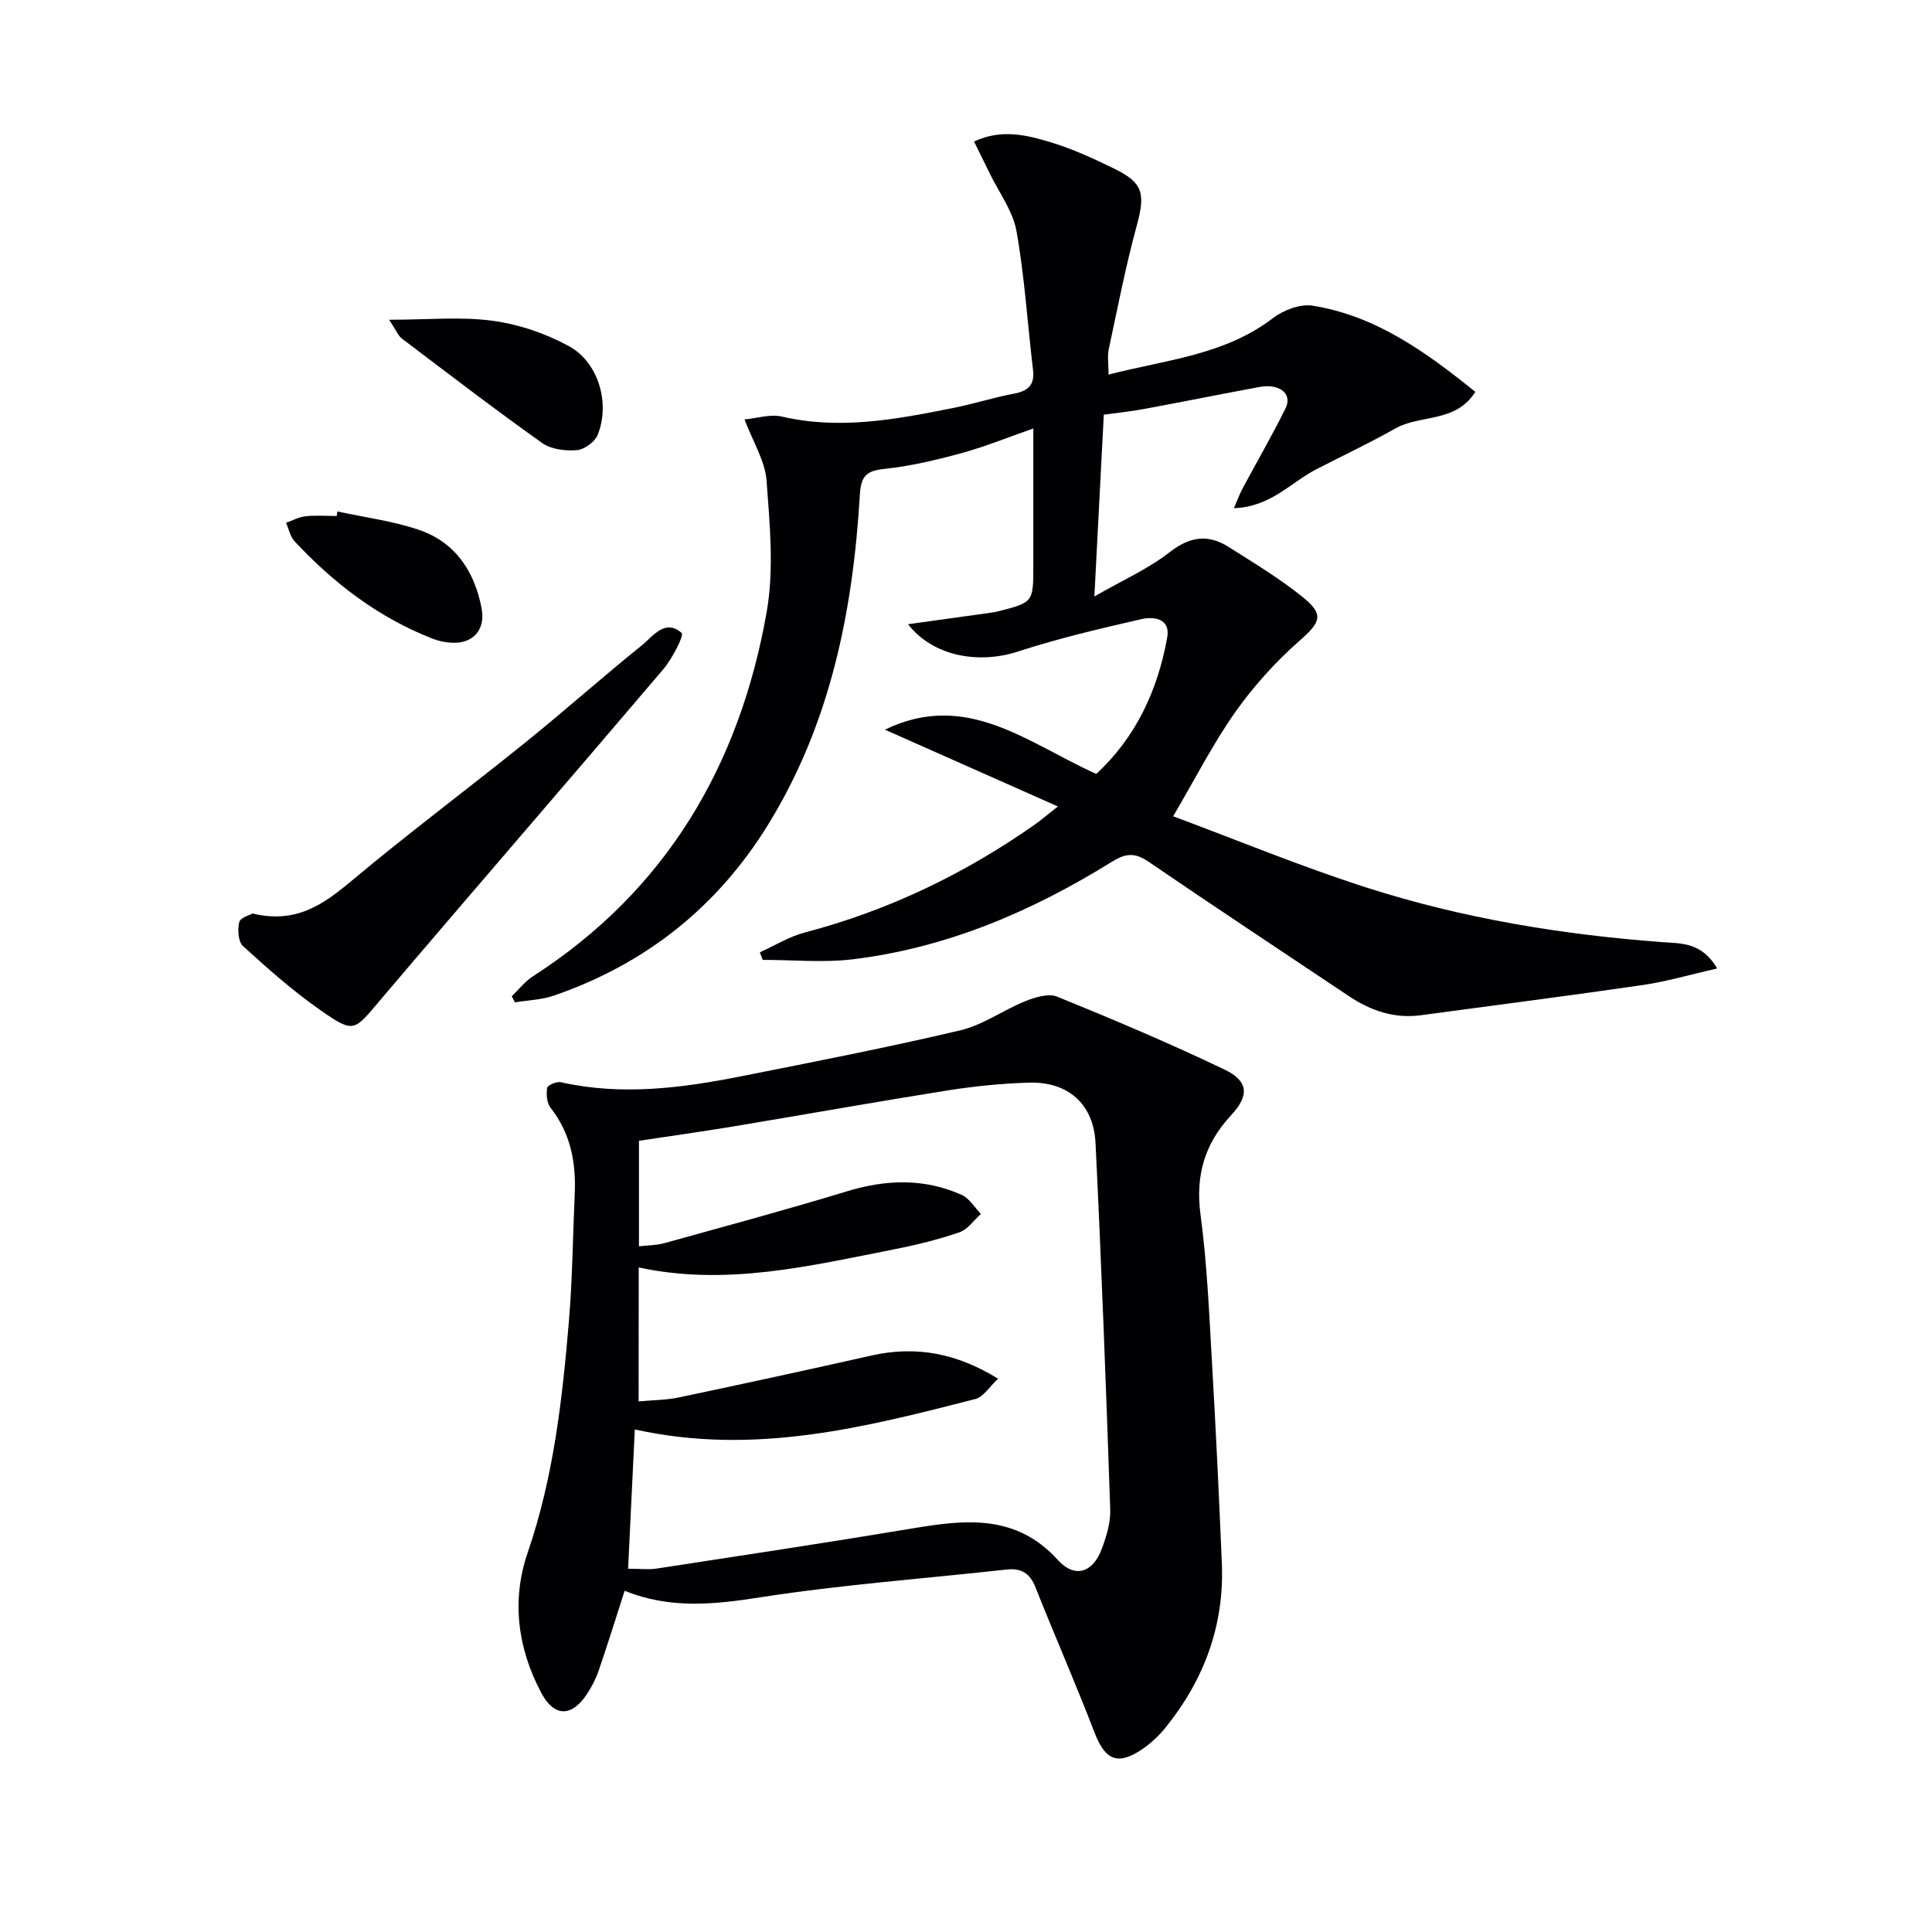
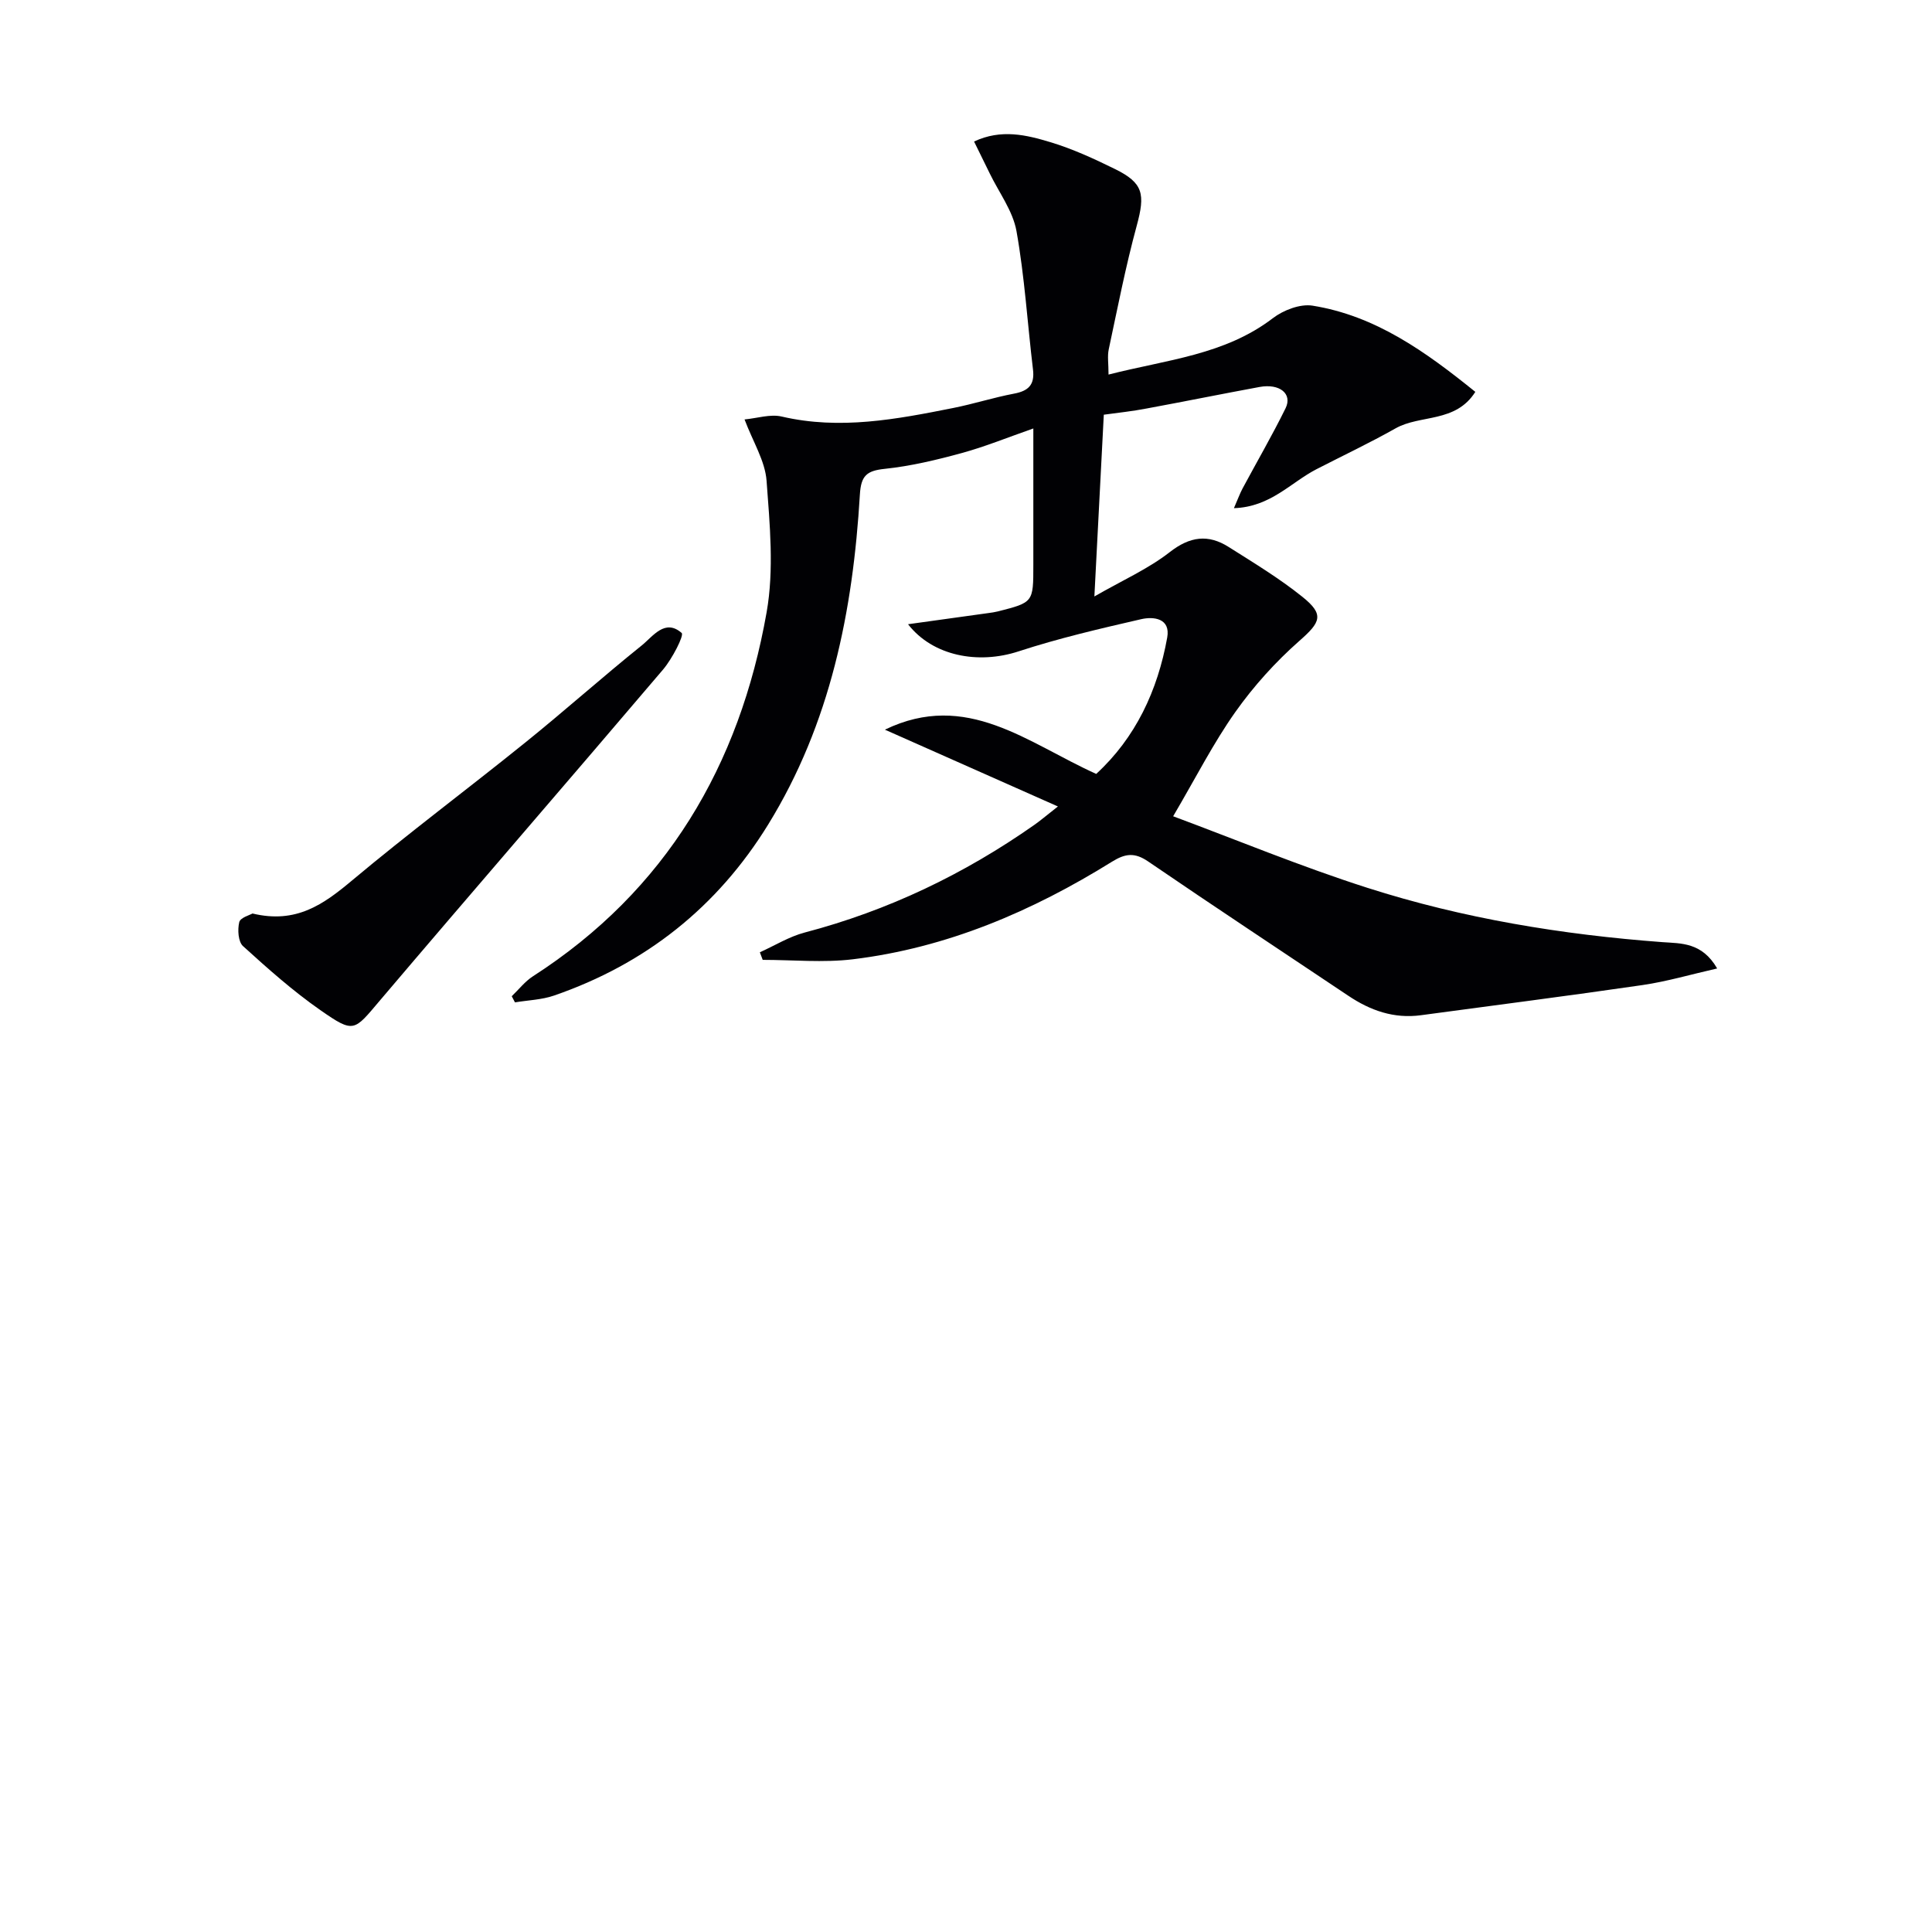
<svg xmlns="http://www.w3.org/2000/svg" enable-background="new 0 0 400 400" viewBox="0 0 400 400">
  <g fill="#010104">
    <path d="m228.53 85.86c-.65 12.48-1.26 24.21-1.95 37.63 5.86-3.37 11.16-5.71 15.59-9.17 4.2-3.28 7.98-3.76 12.22-1.07 5.19 3.28 10.48 6.48 15.25 10.31 4.62 3.7 3.76 5.27-.6 9.11-4.94 4.35-9.48 9.38-13.28 14.75-4.56 6.45-8.17 13.58-12.87 21.58 13.19 4.91 26.51 10.43 40.2 14.81 19.83 6.35 40.31 9.7 61.1 11.25 3.81.28 8.18-.01 11.33 5.45-5.43 1.23-10.37 2.69-15.41 3.43-15.28 2.23-30.6 4.18-45.91 6.25-5.6.76-10.49-.97-15.06-4.04-13.81-9.25-27.69-18.4-41.41-27.78-2.8-1.92-4.74-1.68-7.51.04-16.53 10.27-34.18 17.84-53.65 20.2-6.14.74-12.44.12-18.66.12-.2-.52-.4-1.05-.59-1.57 3.09-1.39 6.05-3.24 9.28-4.09 17.25-4.53 33.03-12.09 47.58-22.31 1.21-.85 2.33-1.81 4.85-3.79-12.39-5.5-23.89-10.61-35.82-15.9 16.94-8.2 29.58 2.79 43.75 9.16 8.15-7.49 12.72-17.24 14.7-28.24.71-3.96-2.78-4.39-5.37-3.8-8.53 1.96-17.1 3.95-25.41 6.67-8.37 2.74-17.76.97-22.88-5.62 5.71-.79 11.16-1.55 16.62-2.31.66-.09 1.32-.18 1.96-.34 7.36-1.87 7.36-1.87 7.36-9.59 0-9.15 0-18.3 0-28.29-5.27 1.84-9.96 3.76-14.82 5.09-5.23 1.43-10.58 2.71-15.95 3.27-3.72.39-4.91 1.4-5.14 5.31-1.43 24.11-6.09 47.42-19 68.35-10.53 17.08-25.38 28.85-44.32 35.39-2.55.88-5.39.96-8.09 1.41-.22-.42-.45-.85-.67-1.27 1.45-1.39 2.73-3.06 4.39-4.13 27.6-17.76 42.79-43.69 48.38-75.36 1.56-8.82.66-18.18-.01-27.23-.3-4.1-2.81-8.05-4.56-12.7 2.61-.24 5.32-1.15 7.69-.6 12.05 2.81 23.78.57 35.51-1.77 4.23-.84 8.36-2.17 12.59-2.97 2.98-.56 4.31-1.82 3.93-4.99-1.15-9.56-1.73-19.21-3.42-28.67-.75-4.19-3.64-8-5.56-11.98-1-2.07-2.02-4.12-3.22-6.56 5.63-2.65 10.85-1.36 15.82.14 4.58 1.38 9.01 3.42 13.32 5.54 5.92 2.9 6.32 5.19 4.54 11.74-2.3 8.44-3.97 17.06-5.8 25.62-.3 1.4-.04 2.92-.04 5.21 12.08-3.09 24.06-4.05 34.03-11.68 2.17-1.66 5.63-2.99 8.19-2.59 13.07 2.09 23.43 9.54 33.72 17.85-4.09 6.48-11.39 4.66-16.52 7.56-5.35 3.02-10.92 5.65-16.38 8.46-5.3 2.73-9.5 7.82-17.08 8.06.81-1.86 1.22-3 1.78-4.06 2.97-5.54 6.14-10.99 8.91-16.62 1.48-3-1.23-5.18-5.39-4.41-7.81 1.44-15.59 3.02-23.4 4.46-2.92.57-5.88.87-8.84 1.28z" />
-     <path d="m129.33 329.35c-1.91 5.9-3.57 11.27-5.4 16.59-.59 1.71-1.45 3.36-2.46 4.87-3.17 4.77-6.78 4.66-9.44-.38-4.88-9.25-6.16-19.13-2.78-28.98 5.35-15.56 7.17-31.66 8.53-47.86.74-8.78.82-17.61 1.21-26.41.29-6.49-.84-12.53-5-17.83-.78-.99-.92-2.79-.71-4.11.09-.56 1.97-1.38 2.84-1.18 12.61 2.84 25.06 1.21 37.45-1.25 15.12-3 30.25-5.96 45.25-9.49 4.7-1.11 8.9-4.21 13.47-6.04 2.04-.82 4.81-1.67 6.6-.93 11.66 4.75 23.28 9.65 34.63 15.09 5.02 2.4 5.14 5.41 1.35 9.48-5.47 5.88-7.4 12.48-6.31 20.6 1.36 10.19 1.79 20.51 2.38 30.79.8 13.77 1.45 27.55 2.03 41.34.54 12.86-3.68 24.17-11.71 34.09-1.33 1.65-2.96 3.16-4.7 4.36-5.15 3.53-7.76 2.33-9.98-3.46-3.86-10.07-8.21-19.96-12.19-29.99-1.17-2.95-2.93-4.03-6.04-3.69-16.99 1.89-34.07 3.12-50.95 5.75-9.55 1.5-18.68 2.45-28.07-1.36zm2.89-39.2c3.11-.29 5.79-.29 8.36-.83 13.3-2.81 26.58-5.68 39.83-8.67 9.23-2.08 17.68-.49 26.24 4.8-1.83 1.7-3.06 3.78-4.7 4.2-22.86 5.85-45.74 11.78-70.52 6.3-.47 9.83-.93 19.28-1.39 28.84 2.58 0 4.27.22 5.89-.03 17.72-2.72 35.44-5.39 53.12-8.34 10.95-1.83 21.36-2.95 29.98 6.57 3.5 3.87 7.26 2.6 9.08-2.31.97-2.6 1.85-5.48 1.75-8.2-.86-25.27-1.81-50.53-3.04-75.79-.4-8.16-5.72-12.79-13.83-12.54-5.63.17-11.28.74-16.84 1.62-14.74 2.34-29.43 4.97-44.16 7.42-6.62 1.1-13.28 2.03-19.7 3v21.84c1.92-.22 3.61-.19 5.16-.62 12.63-3.51 25.3-6.92 37.83-10.74 8.13-2.48 16.04-2.77 23.83.72 1.6.72 2.67 2.6 3.98 3.94-1.47 1.31-2.74 3.22-4.46 3.81-4.38 1.5-8.92 2.62-13.47 3.51-17.4 3.42-34.76 7.68-52.92 3.76-.02 9.07-.02 18.02-.02 27.74z" />
    <path d="m52.28 189.13c9.05 2.19 14.71-1.91 20.57-6.81 11.71-9.81 23.97-18.96 35.87-28.56 8.15-6.57 15.96-13.55 24.12-20.11 2.35-1.89 4.83-5.64 8.29-2.6.55.48-1.97 5.36-3.84 7.56-19.48 22.91-39.19 45.63-58.65 68.55-5.37 6.33-5.3 6.86-12.31 1.98-5.67-3.95-10.89-8.6-16.01-13.25-1.01-.91-1.16-3.41-.79-4.95.21-.96 2.19-1.48 2.75-1.81z" />
-     <path d="m80.56 66.2c8.06 0 14.84-.68 21.42.21 5.43.73 10.98 2.62 15.8 5.25 6.17 3.36 8.6 11.94 5.95 18.4-.6 1.45-2.76 3.02-4.31 3.14-2.36.19-5.31-.16-7.16-1.47-9.84-6.99-19.42-14.34-29.05-21.63-.74-.55-1.1-1.57-2.65-3.9z" />
-     <path d="m69.86 105.89c5.61 1.22 11.38 1.96 16.79 3.78 7.56 2.54 11.56 8.53 13.05 16.21.87 4.49-1.71 7.45-6.27 7.19-1.3-.07-2.64-.36-3.85-.83-11.18-4.36-20.47-11.46-28.59-20.17-.91-.98-1.19-2.54-1.76-3.83 1.33-.47 2.64-1.2 4.01-1.35 2.13-.23 4.3-.06 6.46-.06.05-.31.1-.63.16-.94z" />
+     <path d="m80.56 66.2z" />
  </g>
</svg>